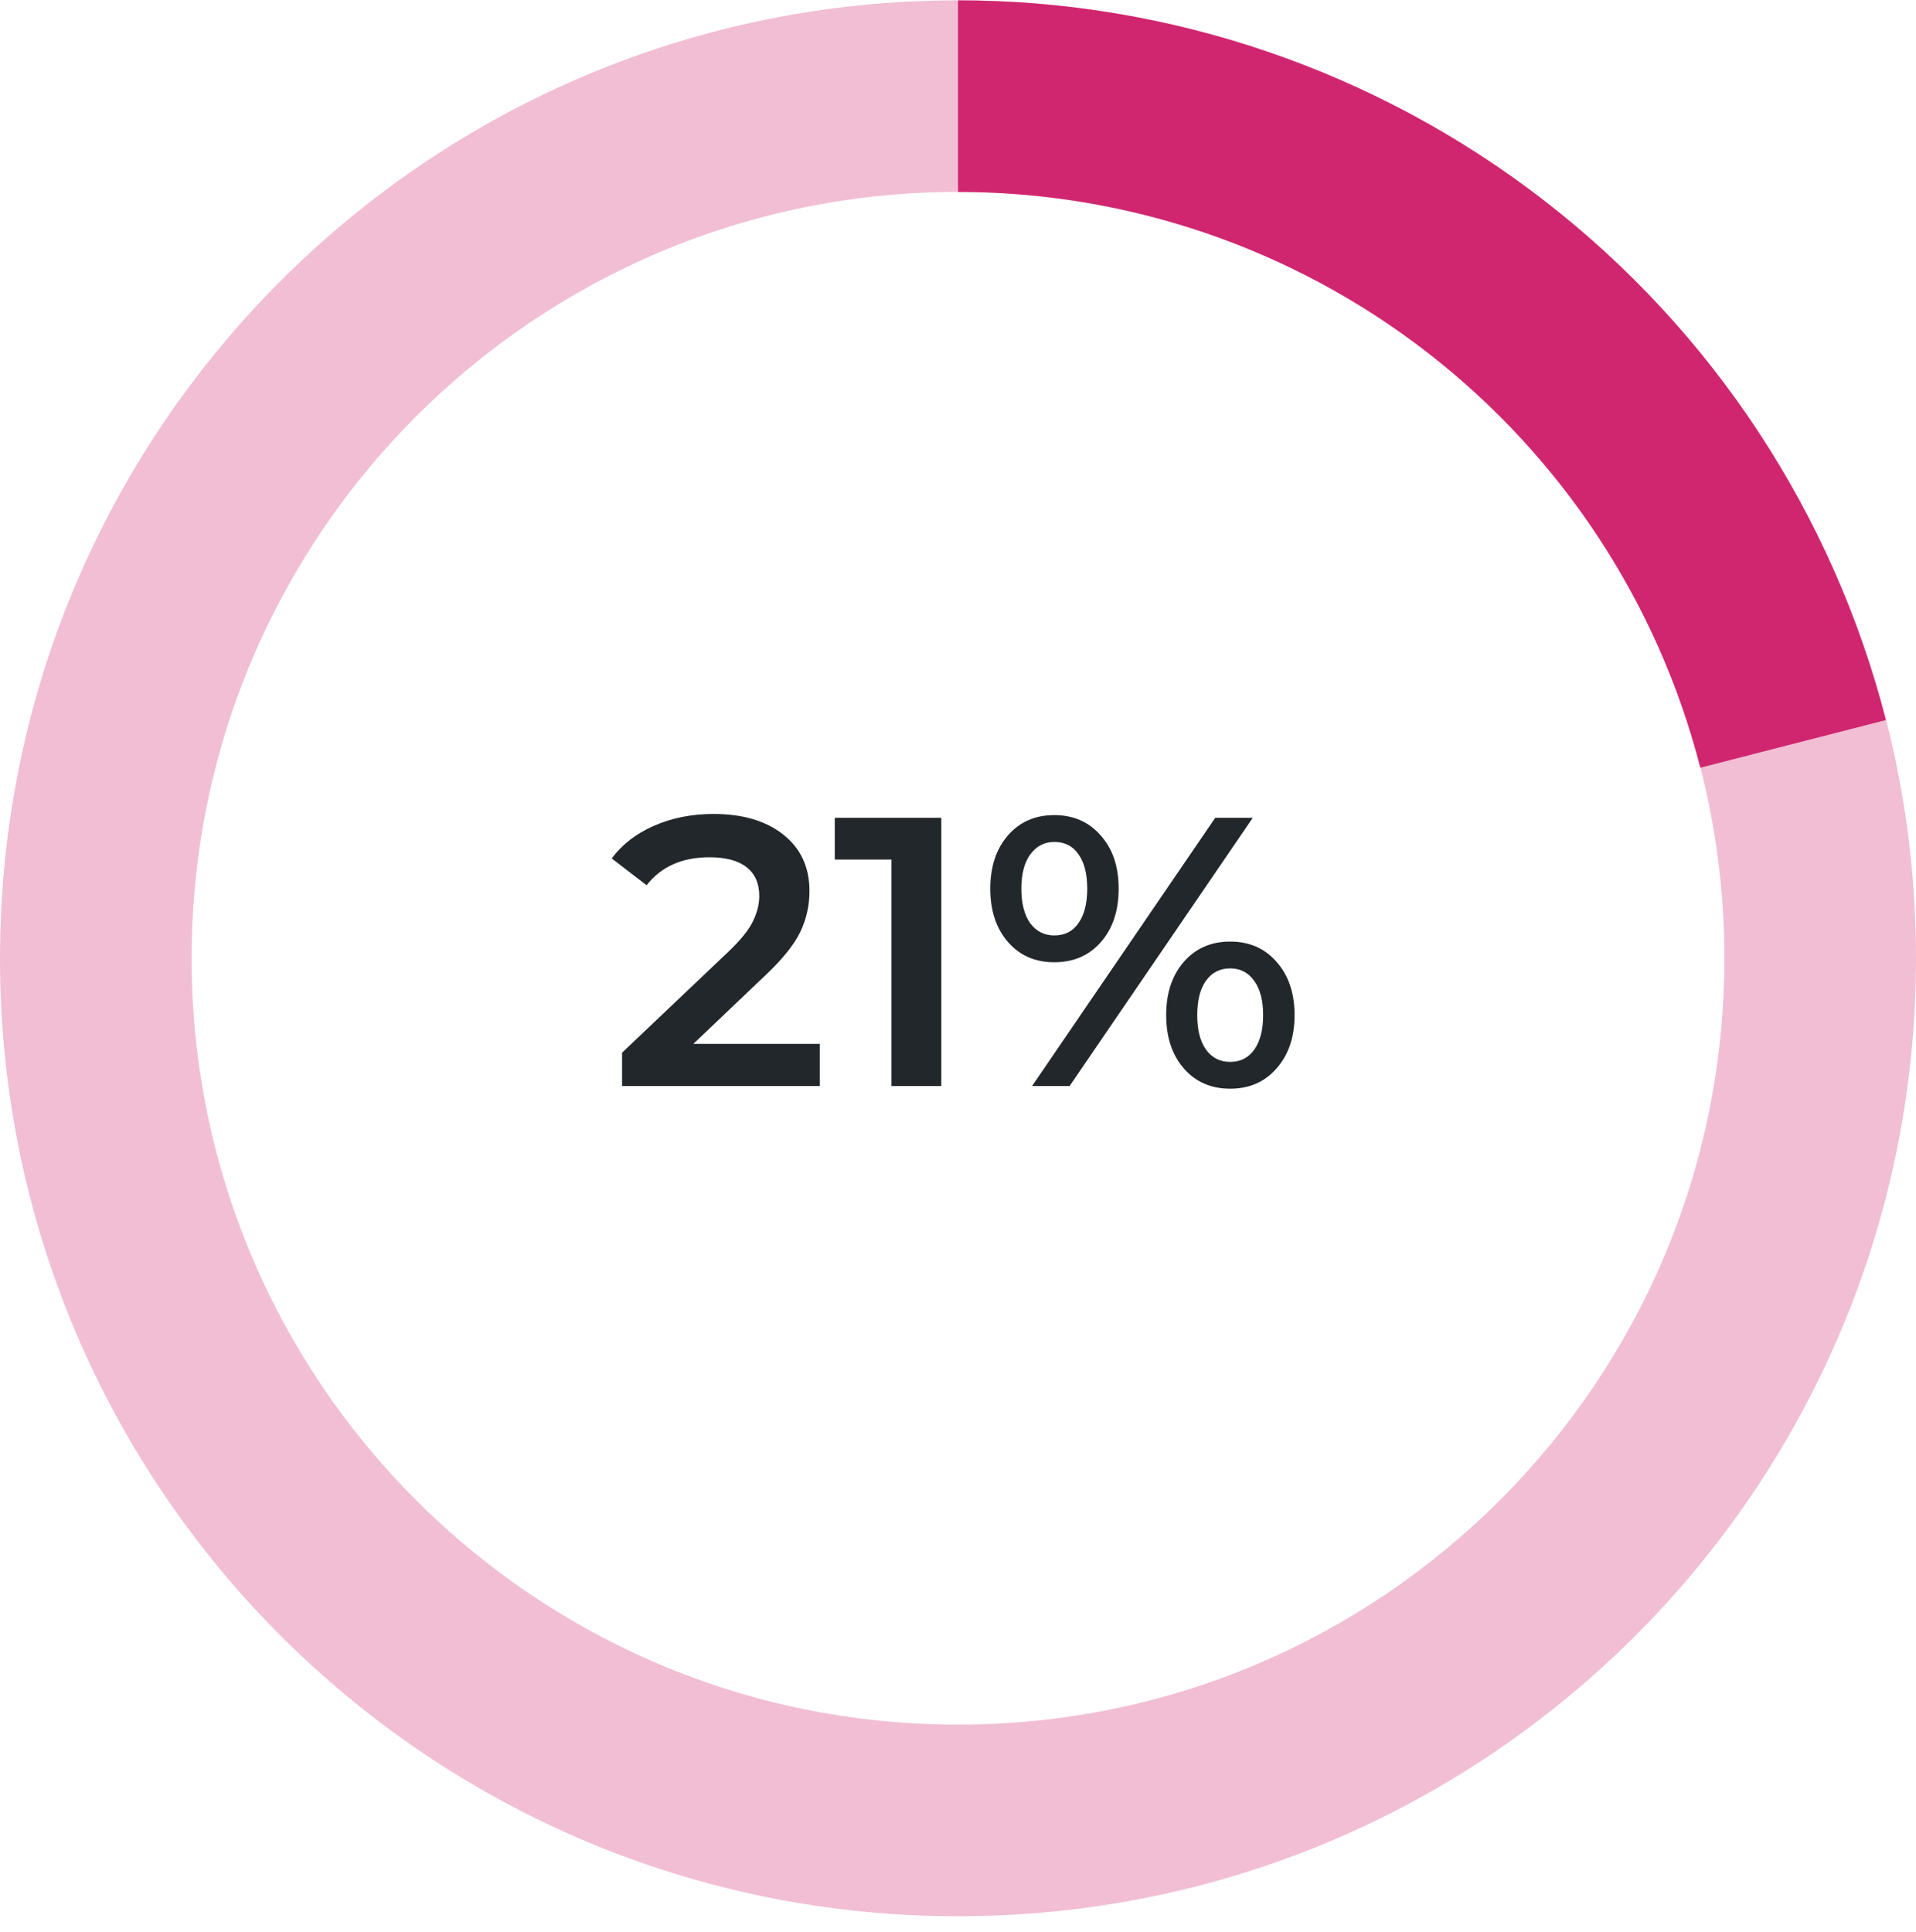
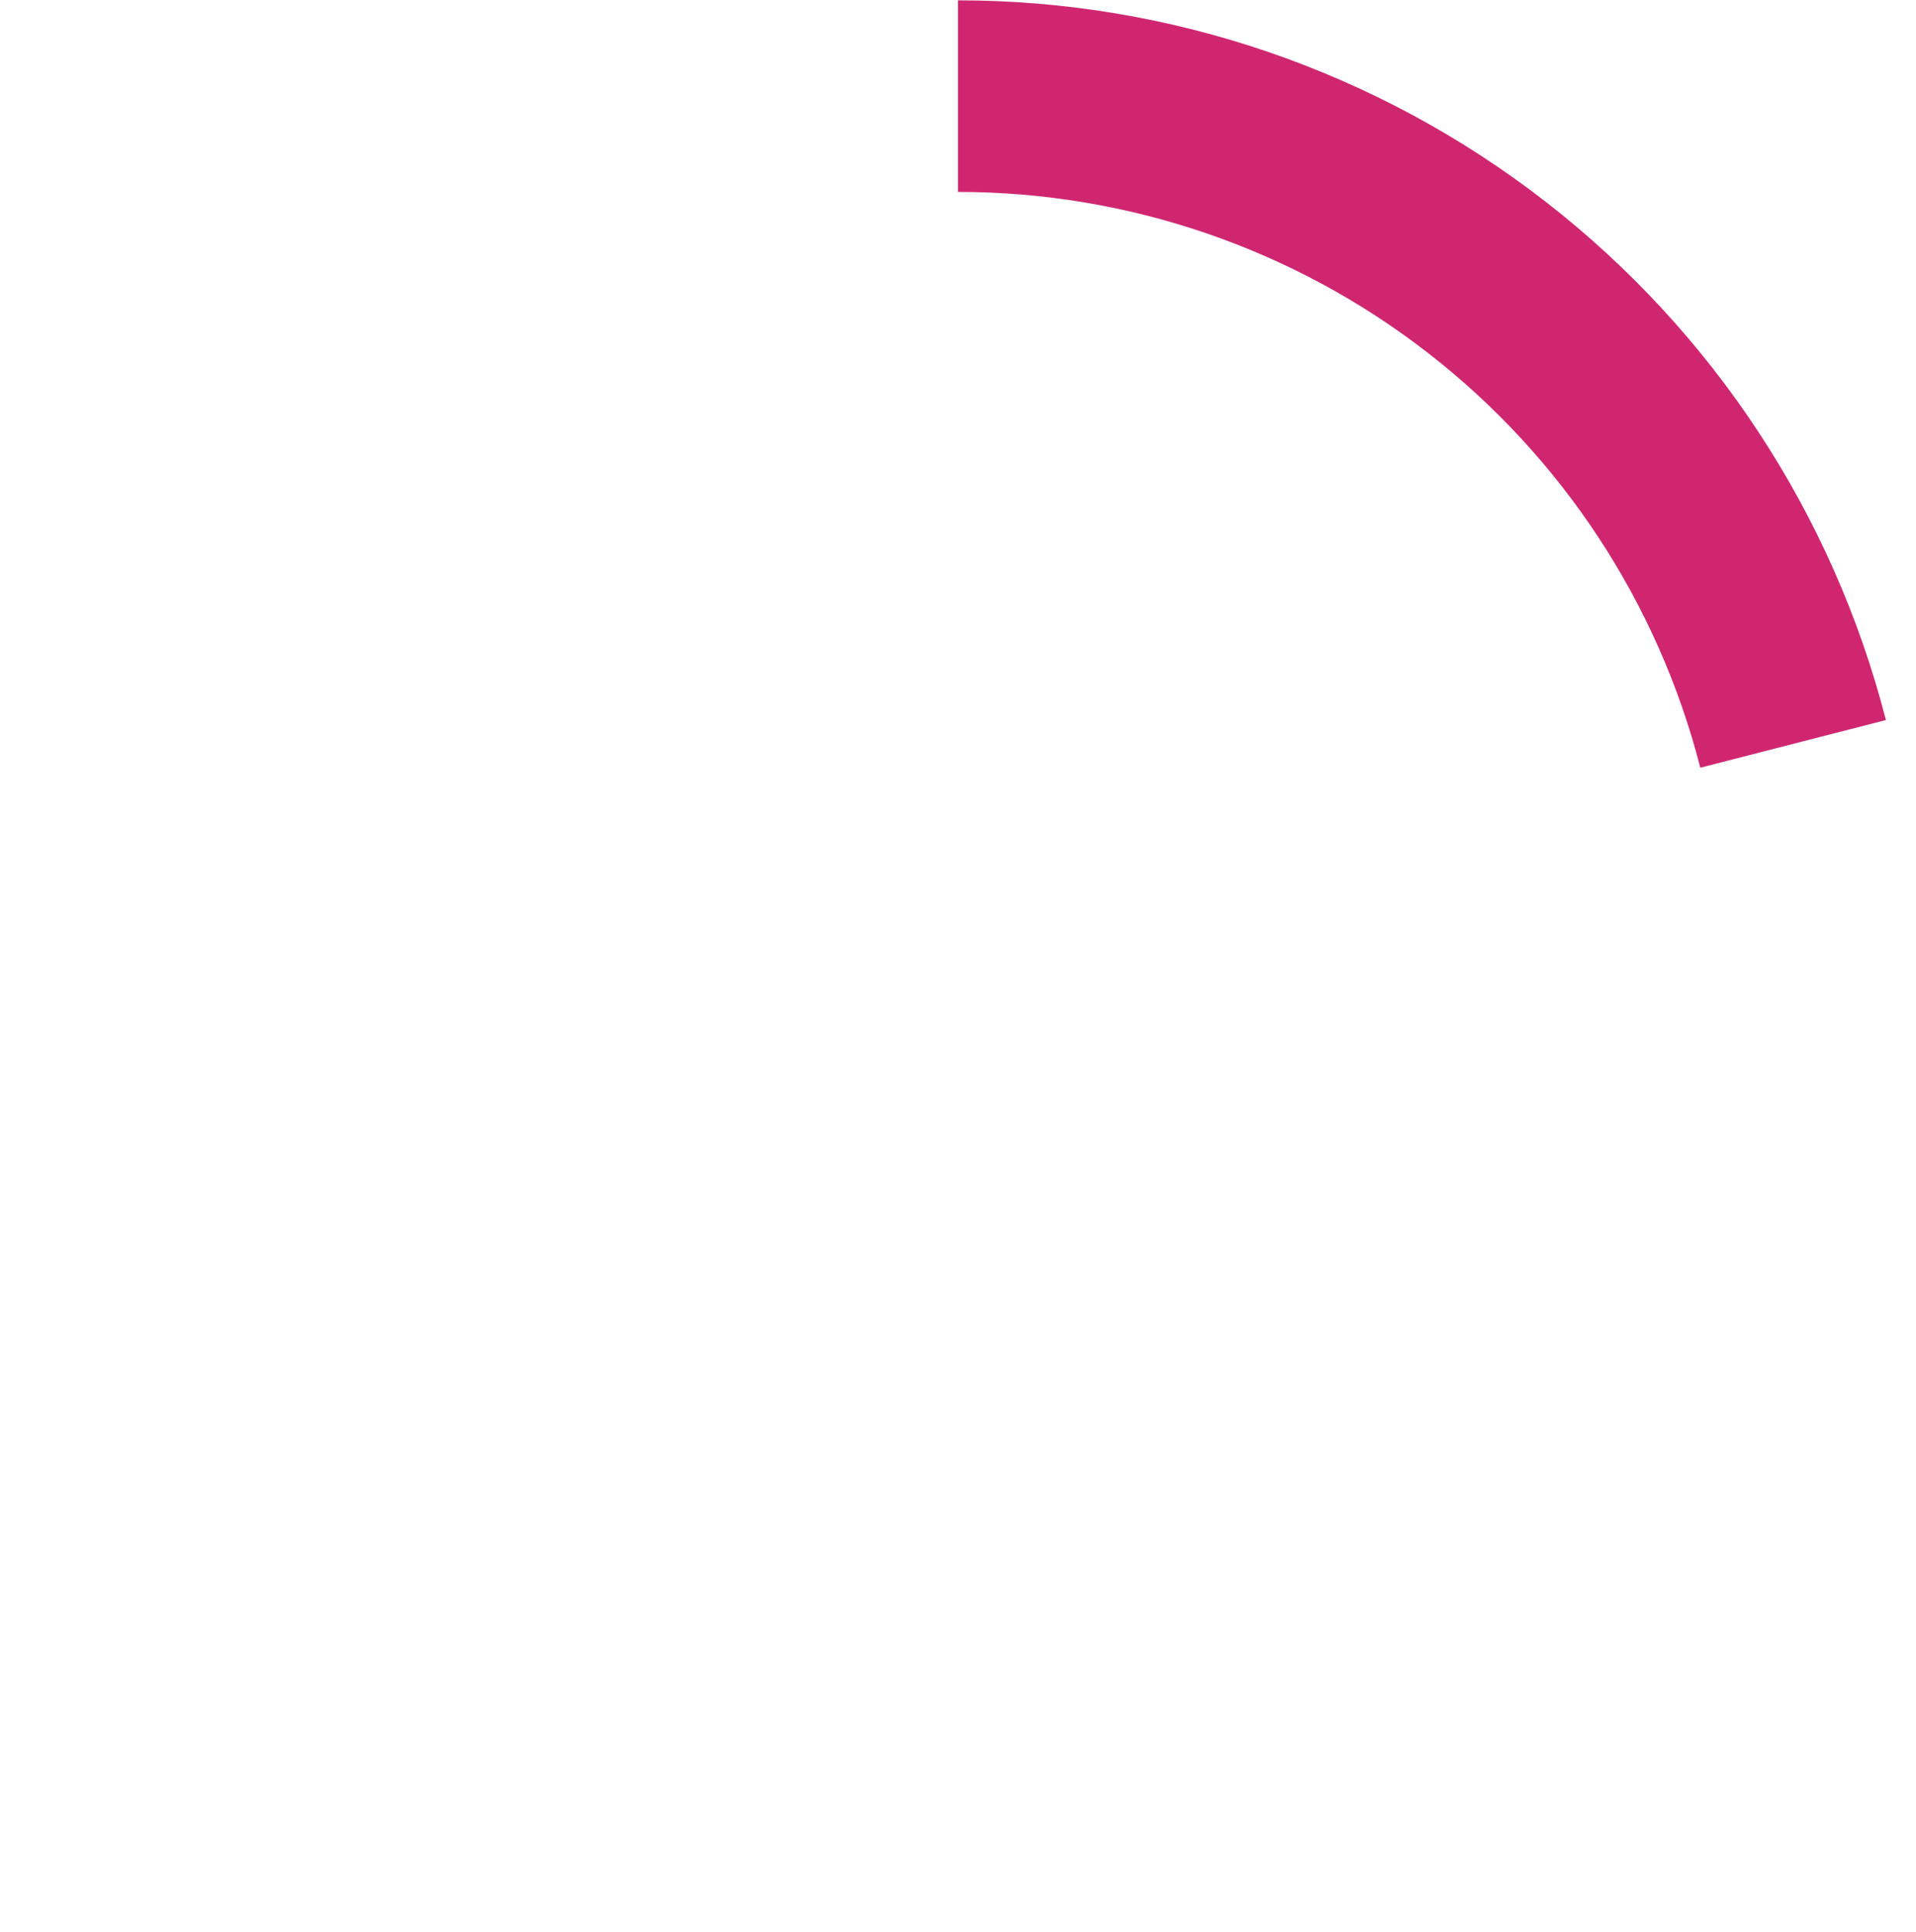
<svg xmlns="http://www.w3.org/2000/svg" width="120" height="121" viewBox="0 0 120 121" fill="none">
-   <path d="M51.345 65.382V68.022H38.961V65.933L45.633 59.597C46.385 58.877 46.889 58.254 47.145 57.725C47.417 57.181 47.553 56.645 47.553 56.117C47.553 55.334 47.289 54.733 46.761 54.318C46.233 53.901 45.457 53.694 44.433 53.694C42.721 53.694 41.409 54.278 40.497 55.446L38.313 53.766C38.969 52.886 39.849 52.206 40.953 51.725C42.073 51.23 43.321 50.981 44.697 50.981C46.521 50.981 47.977 51.413 49.065 52.278C50.153 53.142 50.697 54.318 50.697 55.806C50.697 56.718 50.505 57.574 50.121 58.373C49.737 59.173 49.001 60.086 47.913 61.109L43.425 65.382H51.345ZM58.954 51.221V68.022H55.834V53.837H52.282V51.221H58.954ZM66.031 60.27C64.831 60.27 63.862 59.846 63.127 58.998C62.391 58.15 62.023 57.038 62.023 55.661C62.023 54.285 62.391 53.173 63.127 52.325C63.862 51.477 64.831 51.053 66.031 51.053C67.231 51.053 68.198 51.477 68.934 52.325C69.686 53.157 70.062 54.27 70.062 55.661C70.062 57.053 69.686 58.173 68.934 59.022C68.198 59.853 67.231 60.27 66.031 60.27ZM76.111 51.221H78.463L66.99 68.022H64.638L76.111 51.221ZM66.031 58.59C66.686 58.59 67.191 58.334 67.543 57.822C67.91 57.309 68.094 56.59 68.094 55.661C68.094 54.733 67.91 54.014 67.543 53.502C67.191 52.989 66.686 52.733 66.031 52.733C65.406 52.733 64.903 52.998 64.519 53.526C64.15 54.038 63.967 54.749 63.967 55.661C63.967 56.574 64.15 57.294 64.519 57.822C64.903 58.334 65.406 58.59 66.031 58.59ZM77.046 68.189C75.847 68.189 74.879 67.766 74.142 66.918C73.406 66.07 73.038 64.957 73.038 63.581C73.038 62.206 73.406 61.093 74.142 60.245C74.879 59.398 75.847 58.974 77.046 58.974C78.246 58.974 79.215 59.398 79.951 60.245C80.703 61.093 81.079 62.206 81.079 63.581C81.079 64.957 80.703 66.07 79.951 66.918C79.215 67.766 78.246 68.189 77.046 68.189ZM77.046 66.51C77.686 66.51 78.191 66.254 78.558 65.742C78.927 65.213 79.111 64.493 79.111 63.581C79.111 62.669 78.927 61.958 78.558 61.446C78.191 60.917 77.686 60.654 77.046 60.654C76.406 60.654 75.903 60.91 75.534 61.422C75.166 61.934 74.983 62.654 74.983 63.581C74.983 64.51 75.166 65.23 75.534 65.742C75.903 66.254 76.406 66.51 77.046 66.51Z" fill="#21272A" />
-   <path d="M120 60.022C120 93.159 93.137 120.021 60 120.021C26.863 120.021 0 93.159 0 60.022C0 26.884 26.863 0.021 60 0.021C93.137 0.021 120 26.884 120 60.022ZM12 60.022C12 86.531 33.49 108.021 60 108.021C86.51 108.021 108 86.531 108 60.022C108 33.512 86.51 12.021 60 12.021C33.49 12.021 12 33.512 12 60.022Z" fill="#D02670" fill-opacity="0.3" />
  <path d="M60 0.021C73.316 0.021 86.253 4.451 96.774 12.612C107.296 20.773 114.804 32.203 118.115 45.1L106.492 48.084C103.843 37.767 97.837 28.623 89.419 22.094C81.002 15.565 70.653 12.021 60 12.021L60 0.021Z" fill="#D02670" />
</svg>